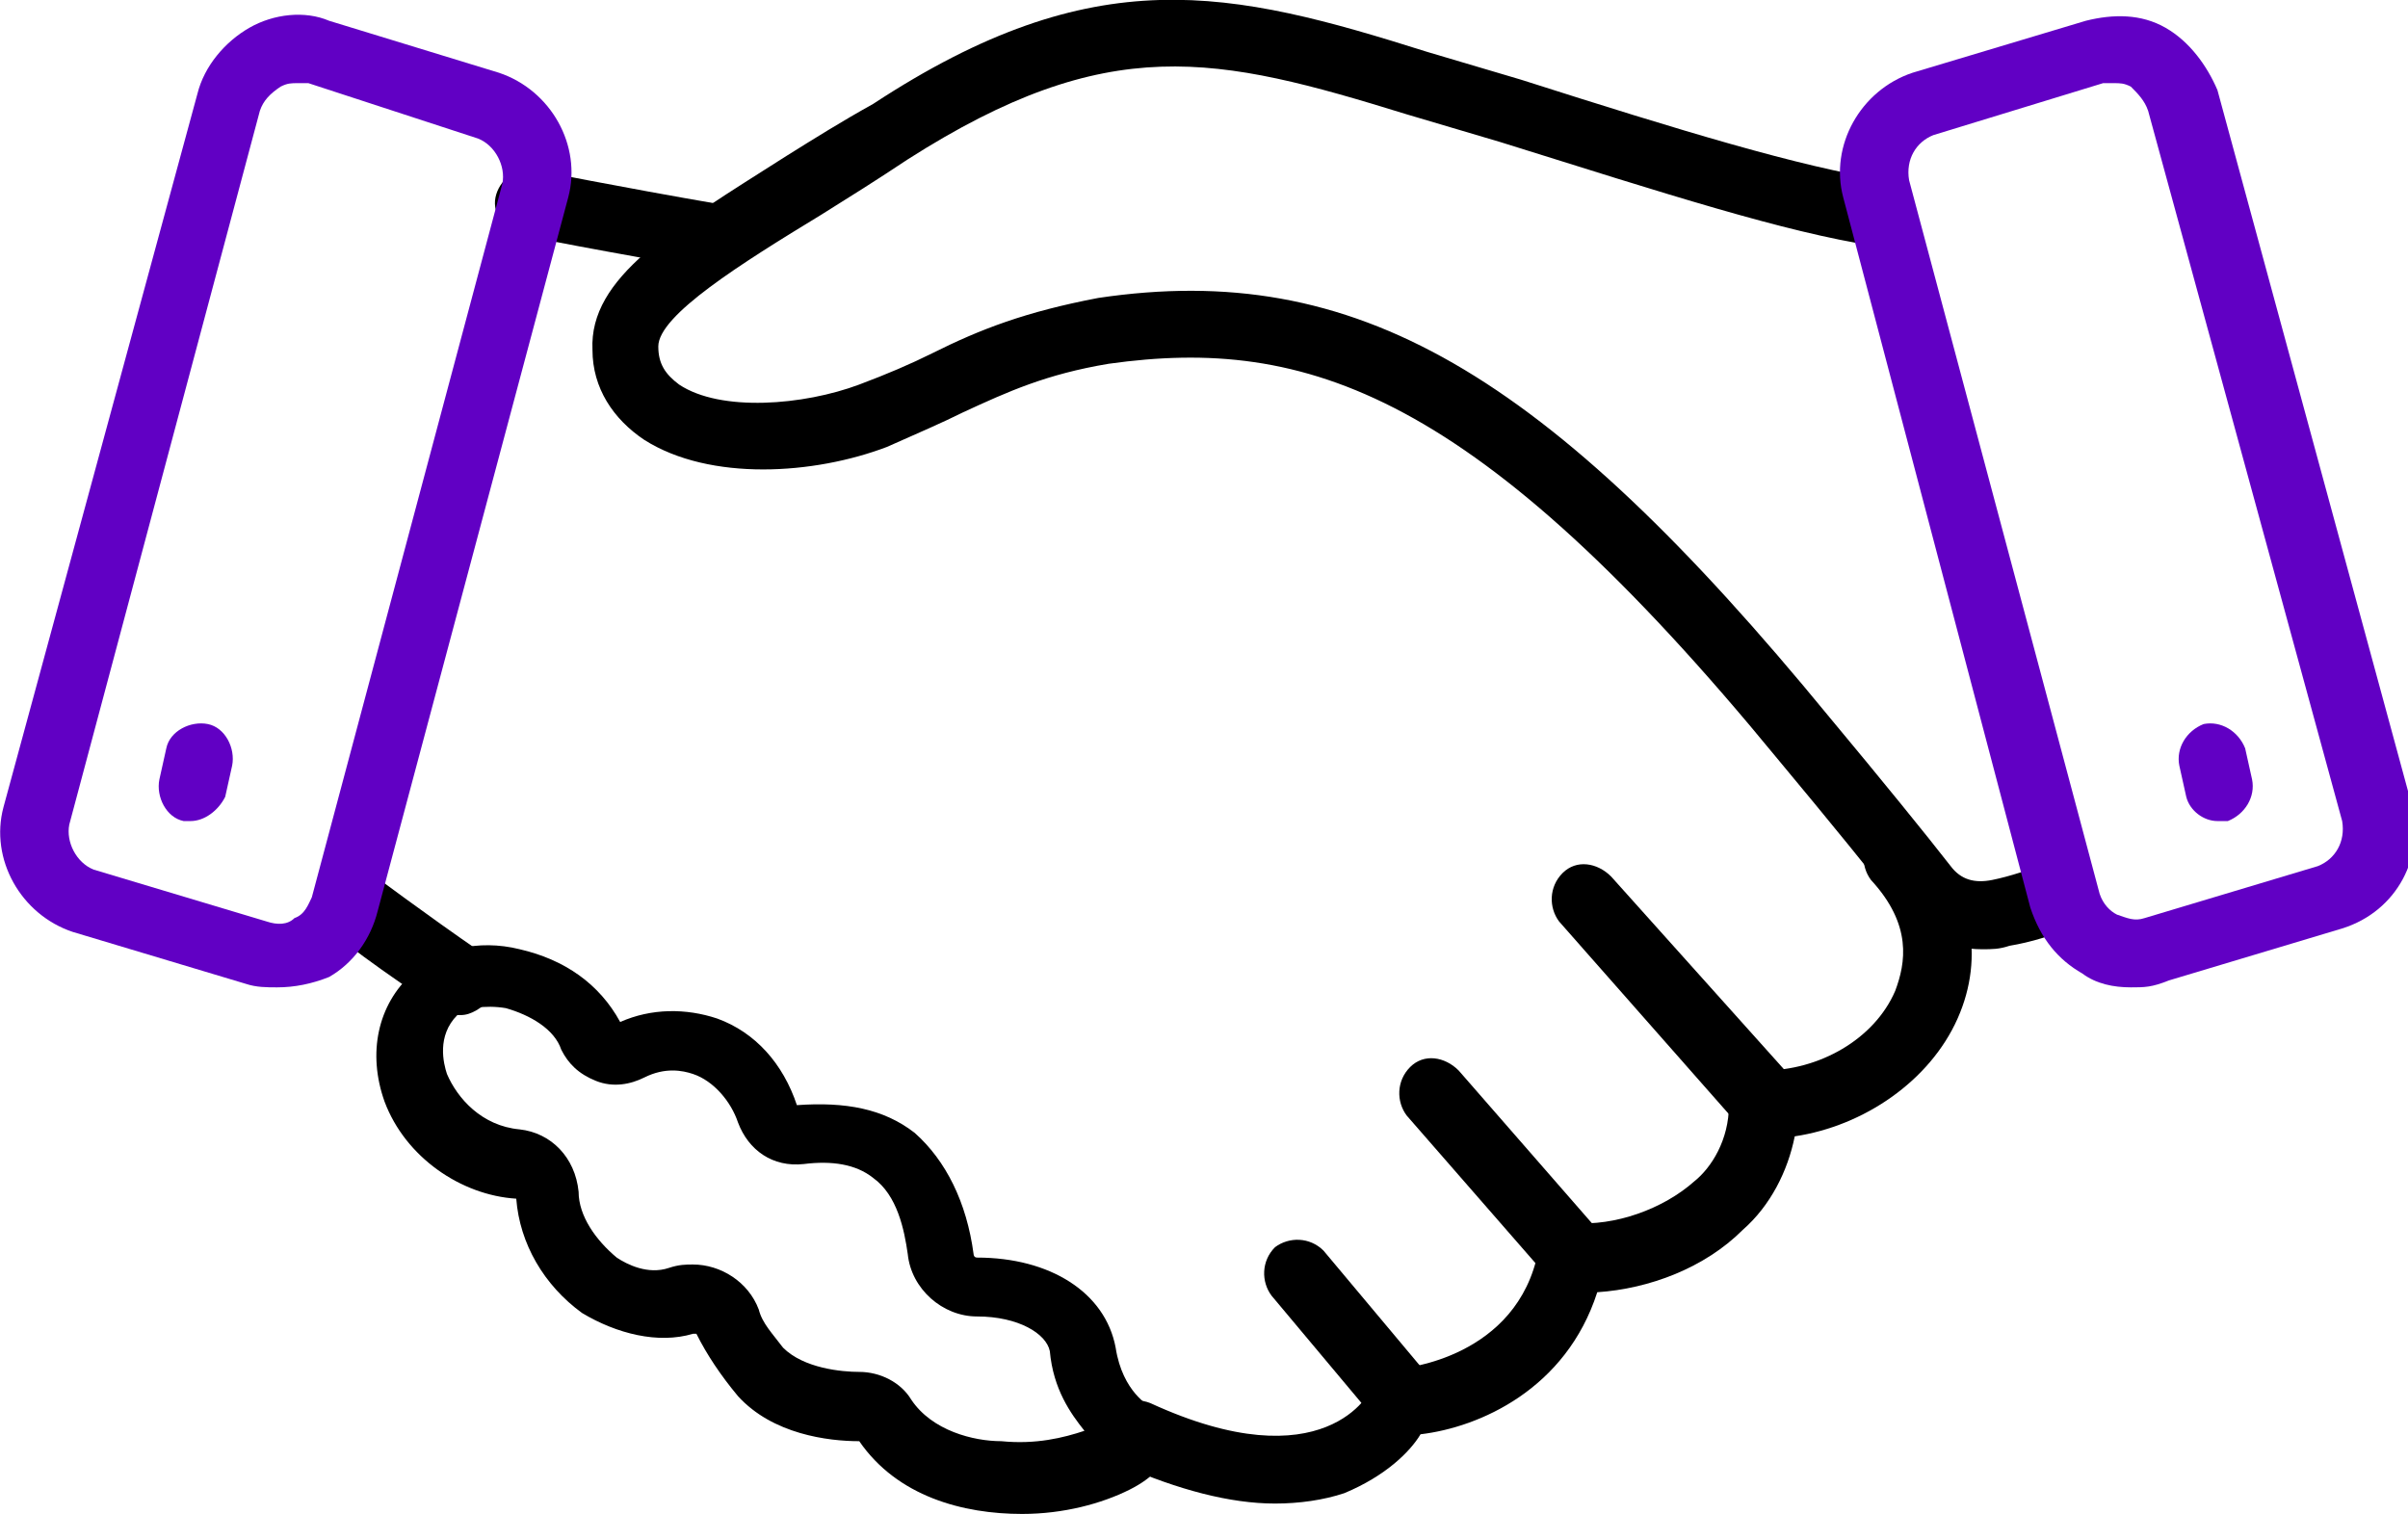
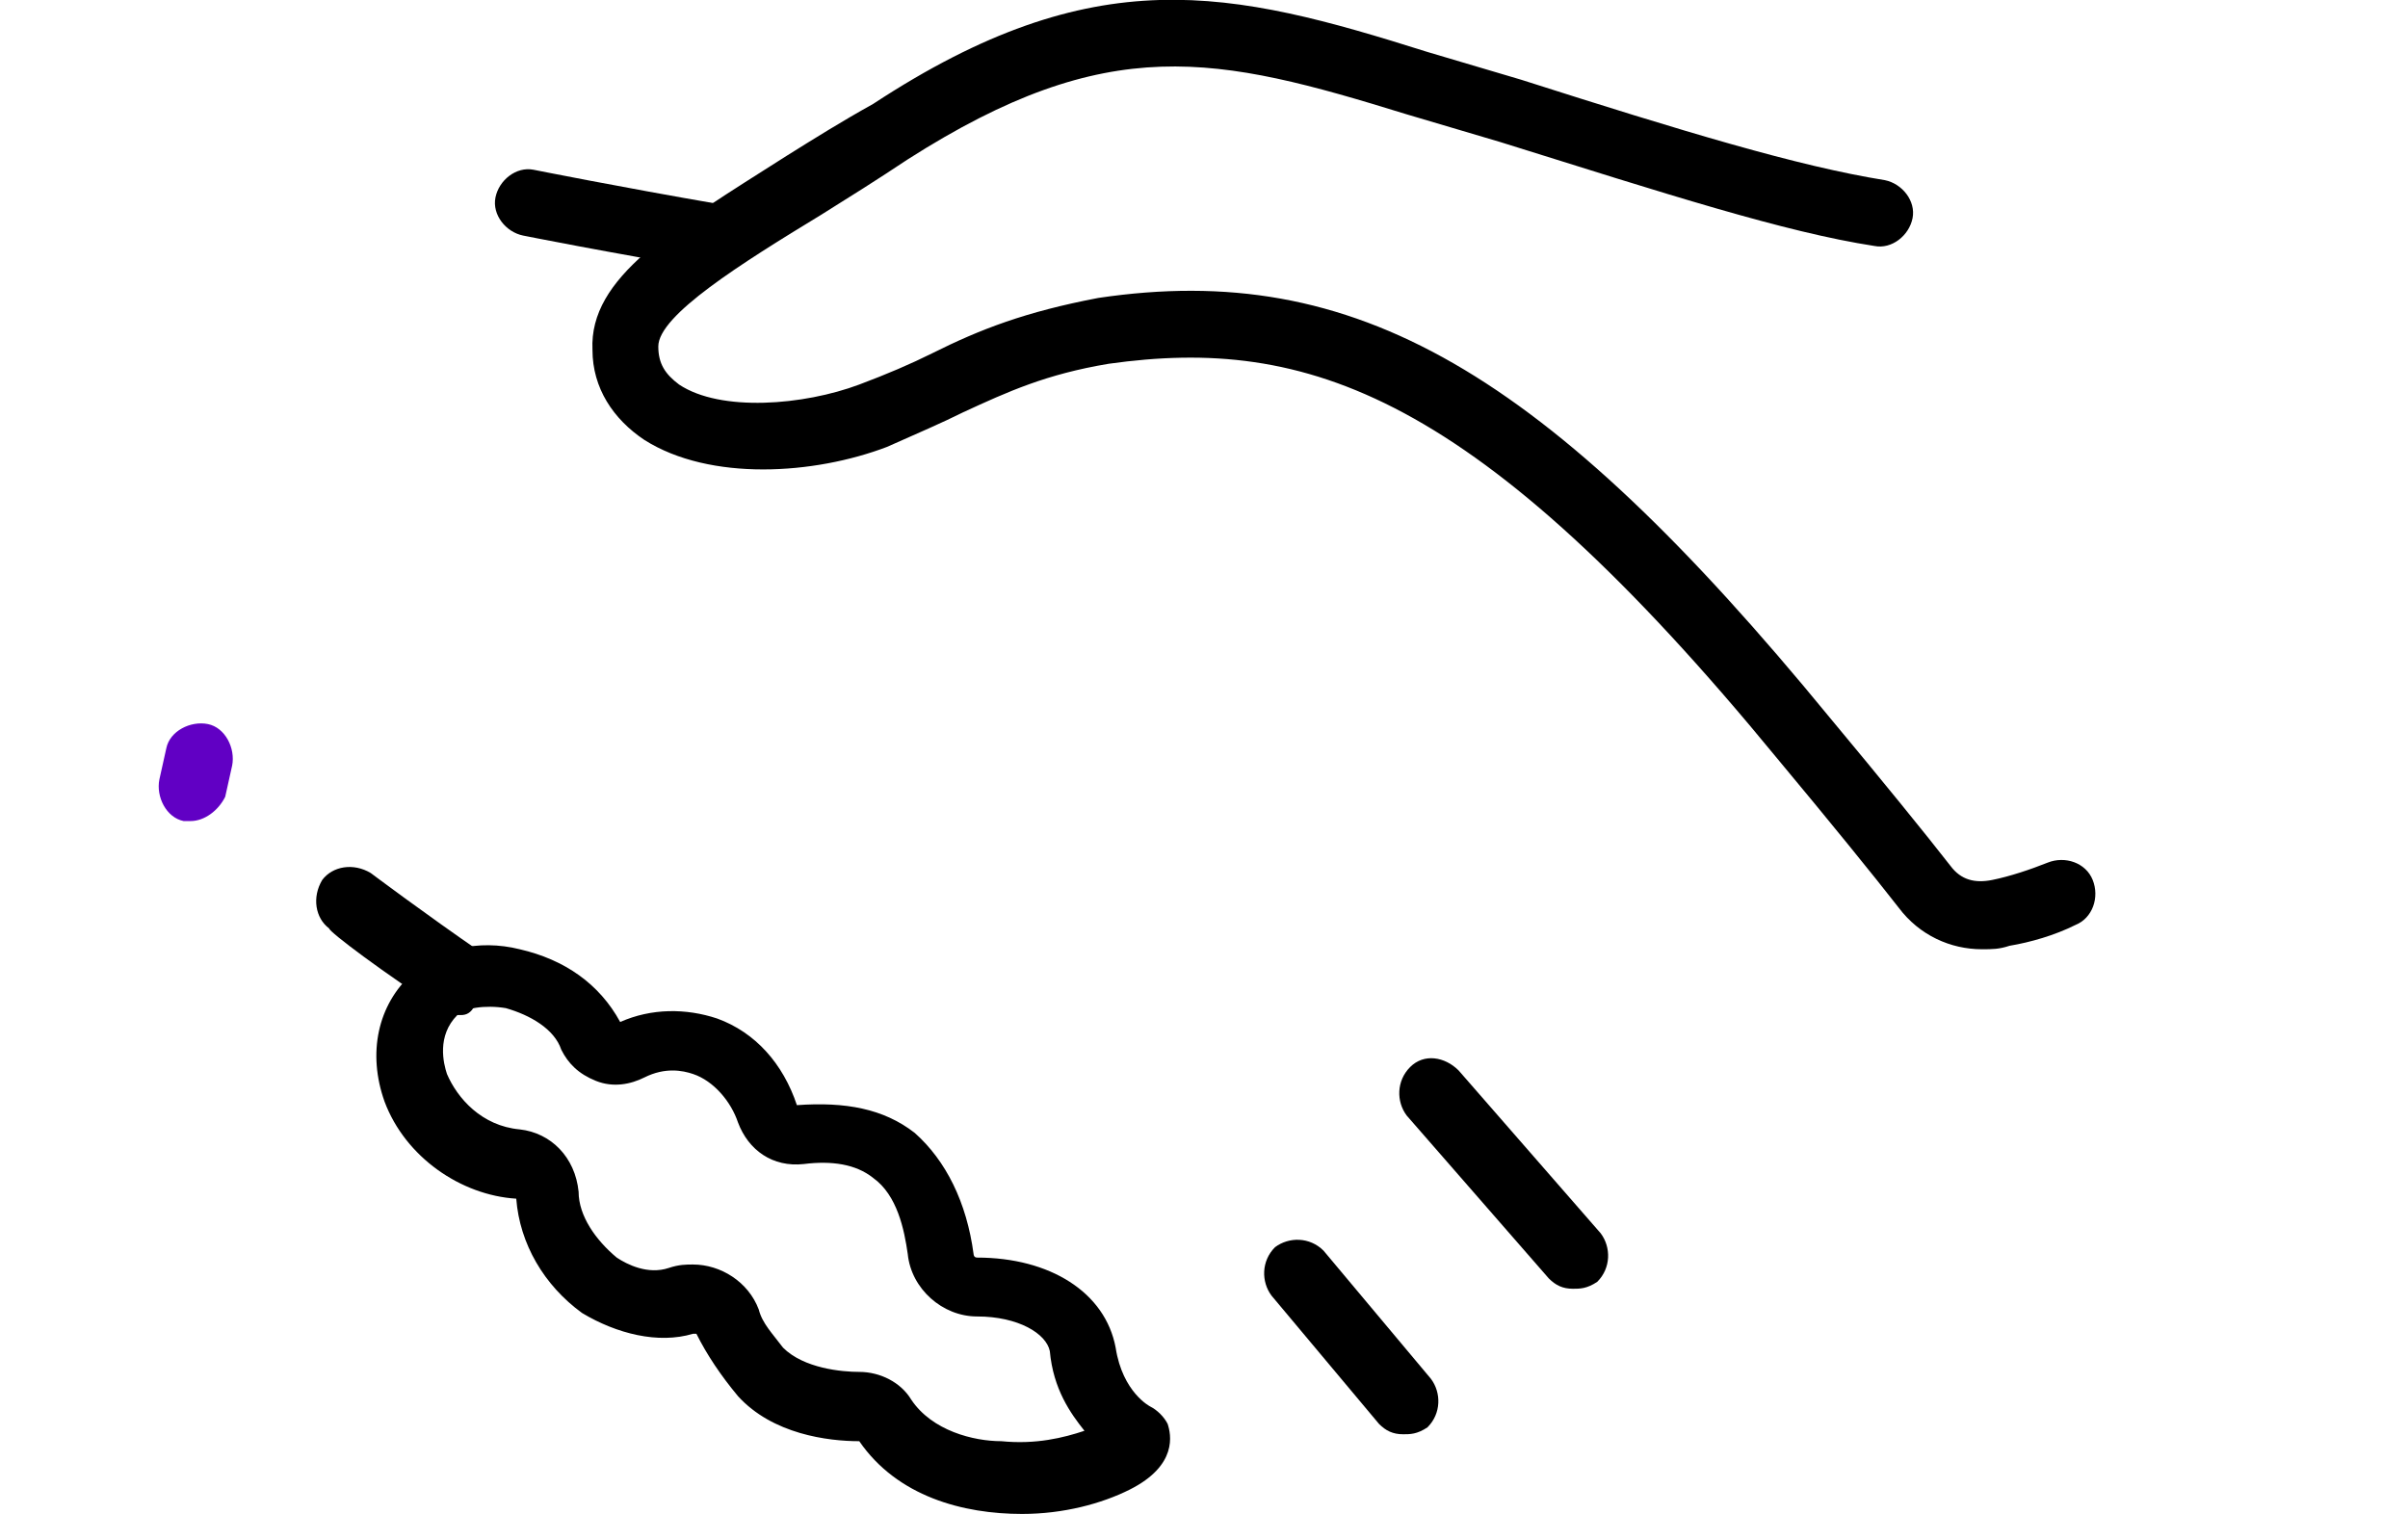
<svg xmlns="http://www.w3.org/2000/svg" version="1.1" id="uuid-8a1f24e2-f1d6-4ded-b3ee-de217a4983df" x="0px" y="0px" viewBox="0 0 69.5 43.7" style="enable-background:new 0 0 69.5 43.7;" xml:space="preserve">
  <style type="text/css"> .st0{fill:#6100C4;} </style>
  <g id="uuid-430ec483-9442-4d4c-a8a5-870d99453cd0">
    <path d="M57.2,27.4c-0.9,0-1.8-0.4-2.4-1.2c-0.7-0.9-2-2.5-3.5-4.3C42.6,11.3,37.7,9.7,32,10.5c-1.8,0.3-2.9,0.8-4.2,1.4 c-0.6,0.3-1.3,0.6-2.2,1c-2.1,0.8-5.1,1-7-0.2c-0.9-0.6-1.5-1.5-1.5-2.6C17,8,19.4,6.6,22.7,4.5c0.8-0.5,1.6-1,2.5-1.5 c6.4-4.2,10.3-3.3,16-1.5l2.7,0.8c4.7,1.5,8,2.5,10.5,2.9c0.5,0.1,0.9,0.6,0.8,1.1c-0.1,0.5-0.6,0.9-1.1,0.8c-2.6-0.4-6-1.5-10.8-3 l-2.7-0.8C35.1,1.6,32,0.9,26.2,4.6c-0.9,0.6-1.7,1.1-2.5,1.6C21.4,7.6,19,9.1,19,10c0,0.5,0.2,0.8,0.6,1.1c1.2,0.8,3.6,0.6,5.2,0 c0.8-0.3,1.5-0.6,2.1-0.9c1.4-0.7,2.7-1.2,4.8-1.6c7.4-1.1,12.9,2.1,21.1,12.1c1.5,1.8,2.8,3.4,3.5,4.3c0.3,0.4,0.7,0.5,1.2,0.4 c0.5-0.1,1.1-0.3,1.6-0.5c0.5-0.2,1.1,0,1.3,0.5s0,1.1-0.5,1.3c-0.6,0.3-1.3,0.5-1.9,0.6C57.7,27.4,57.5,27.4,57.2,27.4z" />
-     <path d="M36.8,43.4c-1.3,0-2.8-0.4-4.4-1.1c-0.5-0.2-0.7-0.8-0.5-1.3c0.2-0.5,0.8-0.7,1.3-0.5c5,2.3,6.4-0.3,6.4-0.5 c0.2-0.3,0.5-0.5,0.8-0.5c0.1,0,3.4-0.3,4-3.4c0.1-0.5,0.5-0.8,1-0.8c1.2,0.1,2.6-0.4,3.5-1.2c0.5-0.4,1-1.2,1-2.2 c0-0.3,0.1-0.5,0.3-0.7c0.2-0.2,0.4-0.3,0.7-0.3c1.6,0,3.2-0.9,3.8-2.3c0.3-0.8,0.5-1.9-0.7-3.2c-0.3-0.4-0.3-1,0.1-1.4 s1-0.3,1.4,0.1c1.4,1.6,1.8,3.5,1,5.3c-0.8,1.8-2.7,3.1-4.7,3.4c-0.2,1-0.7,2-1.5,2.7c-1.1,1.1-2.7,1.7-4.2,1.8 c-0.9,2.8-3.4,3.9-5.1,4.1c-0.3,0.5-1,1.2-2.2,1.7C38.2,43.3,37.5,43.4,36.8,43.4z" />
-     <path d="M13.3,29.3c-0.2,0-0.4,0-0.5-0.1c-1.7-1.1-3.3-2.3-3.3-2.4c-0.4-0.3-0.5-0.9-0.2-1.4c0.3-0.4,0.9-0.5,1.4-0.2 c0,0,1.6,1.2,3.2,2.3c0.4,0.3,0.6,0.9,0.3,1.3C13.9,29.1,13.6,29.3,13.3,29.3L13.3,29.3z" />
+     <path d="M13.3,29.3c-0.2,0-0.4,0-0.5-0.1c-1.7-1.1-3.3-2.3-3.3-2.4c-0.4-0.3-0.5-0.9-0.2-1.4c0.3-0.4,0.9-0.5,1.4-0.2 c0,0,1.6,1.2,3.2,2.3C13.9,29.1,13.6,29.3,13.3,29.3L13.3,29.3z" />
    <path d="M20.8,7.8c0,0-0.1,0-0.2,0c-3-0.5-5.5-1-5.5-1c-0.5-0.1-0.9-0.6-0.8-1.1s0.6-0.9,1.1-0.8c0,0,2.5,0.5,5.4,1 C21.5,6,21.8,6.5,21.8,7C21.7,7.5,21.3,7.8,20.8,7.8L20.8,7.8z" />
    <path d="M29.5,43.7c-1.7,0-3.6-0.5-4.7-2.1l0.8-0.6l-0.8,0.6l0,0c-0.9,0-2.5-0.2-3.5-1.3c-0.5-0.6-0.9-1.2-1.2-1.8c0,0-0.1,0-0.1,0 c-1,0.3-2.2,0-3.2-0.6c-1.1-0.8-1.8-2-1.9-3.3c-1.6-0.1-3.2-1.2-3.8-2.8c-0.5-1.4-0.2-2.8,0.8-3.7c0.7-0.7,1.9-1,3.1-0.7 c1.3,0.3,2.3,1,2.9,2.1c0.9-0.4,1.9-0.4,2.8-0.1c1.1,0.4,1.9,1.3,2.3,2.5c1.4-0.1,2.5,0.1,3.4,0.8c0.9,0.8,1.5,2,1.7,3.5 c0,0,0,0.1,0.1,0.1c2.1,0,3.7,1,4,2.6c0.2,1.3,1,1.7,1,1.7c0.2,0.1,0.4,0.3,0.5,0.5c0.1,0.3,0.3,1.2-1.1,1.9 C31.8,43.4,30.7,43.7,29.5,43.7L29.5,43.7z M20,36.5c0.8,0,1.6,0.5,1.9,1.3c0.1,0.4,0.4,0.7,0.7,1.1c0.6,0.6,1.7,0.7,2.2,0.7 c0.6,0,1.2,0.3,1.5,0.8l0,0c0.6,0.9,1.8,1.2,2.6,1.2c1,0.1,1.8-0.1,2.4-0.3c-0.4-0.5-0.9-1.2-1-2.3c-0.1-0.5-0.9-1-2.1-1 c-1,0-1.9-0.8-2-1.8c-0.1-0.7-0.3-1.7-1-2.2c-0.5-0.4-1.2-0.5-2-0.4c-0.9,0.1-1.6-0.4-1.9-1.2c-0.2-0.6-0.7-1.2-1.3-1.4 c-0.3-0.1-0.8-0.2-1.4,0.1c-0.4,0.2-0.9,0.3-1.4,0.1s-0.8-0.5-1-0.9c-0.2-0.6-0.9-1-1.6-1.2c-0.6-0.1-1.2,0-1.4,0.2 c-0.6,0.6-0.4,1.4-0.3,1.7c0.3,0.7,1,1.5,2.1,1.6c0.9,0.1,1.6,0.8,1.7,1.8c0,0.7,0.5,1.4,1.1,1.9c0.3,0.2,0.9,0.5,1.5,0.3 C19.6,36.5,19.8,36.5,20,36.5L20,36.5z" />
-     <path d="M50.9,32.8c-0.3,0-0.5-0.1-0.7-0.3L45,26.6c-0.3-0.4-0.3-1,0.1-1.4s1-0.3,1.4,0.1l5.2,5.8c0.3,0.4,0.3,1-0.1,1.4 C51.4,32.7,51.1,32.8,50.9,32.8L50.9,32.8z" />
    <path d="M45.4,37.2c-0.3,0-0.5-0.1-0.7-0.3l-4.1-4.7c-0.3-0.4-0.3-1,0.1-1.4s1-0.3,1.4,0.1l4.1,4.7c0.3,0.4,0.3,1-0.1,1.4 C45.8,37.2,45.6,37.2,45.4,37.2z" />
    <path d="M40.5,41.4c-0.3,0-0.5-0.1-0.7-0.3l-3.1-3.7c-0.3-0.4-0.3-1,0.1-1.4c0.4-0.3,1-0.3,1.4,0.1l3.1,3.7c0.3,0.4,0.3,1-0.1,1.4 C40.9,41.4,40.7,41.4,40.5,41.4z" />
-     <path class="st0" d="M61.5,28.5c-0.5,0-1-0.1-1.4-0.4c-0.7-0.4-1.2-1-1.5-1.9L53.2,5.7c-0.4-1.5,0.5-3.1,2-3.6l5-1.5 c0.8-0.2,1.6-0.2,2.3,0.2s1.2,1.1,1.5,1.8l5.6,20.6c0.4,1.5-0.4,3.1-2,3.6l-5,1.5C62.1,28.5,61.9,28.5,61.5,28.5L61.5,28.5z M61,2.4c-0.1,0-0.2,0-0.3,0c0,0,0,0,0,0l-4.9,1.5c-0.5,0.2-0.8,0.7-0.7,1.3l5.5,20.6c0.1,0.3,0.3,0.5,0.5,0.6 c0.3,0.1,0.5,0.2,0.8,0.1l5-1.5c0.5-0.2,0.8-0.7,0.7-1.3L62,3.2c-0.1-0.3-0.3-0.5-0.5-0.7C61.3,2.4,61.2,2.4,61,2.4L61,2.4z M60.3,1.5L60.3,1.5L60.3,1.5z" />
-     <path class="st0" d="M8,28.5c-0.3,0-0.6,0-0.9-0.1l-5-1.5c-1.5-0.5-2.4-2.1-2-3.6L5.7,2.7c0.2-0.8,0.8-1.5,1.5-1.9 c0.7-0.4,1.6-0.5,2.3-0.2l0,0l4.9,1.5c1.5,0.5,2.4,2.1,2,3.6l-5.5,20.6c-0.2,0.8-0.7,1.5-1.4,1.9C9,28.4,8.5,28.5,8,28.5L8,28.5z M8.6,2.4c-0.2,0-0.3,0-0.5,0.1C7.8,2.7,7.6,2.9,7.5,3.2L2,23.8c-0.1,0.5,0.2,1.1,0.7,1.3l5,1.5c0.3,0.1,0.6,0.1,0.8-0.1 c0.3-0.1,0.4-0.4,0.5-0.6l5.5-20.6c0.1-0.5-0.2-1.1-0.7-1.3L8.9,2.4h0C8.8,2.4,8.7,2.4,8.6,2.4L8.6,2.4z" />
-     <path class="st0" d="M64,23.7c-0.4,0-0.8-0.3-0.9-0.7l-0.2-0.9c-0.1-0.5,0.2-1,0.7-1.2c0.5-0.1,1,0.2,1.2,0.7l0.2,0.9 c0.1,0.5-0.2,1-0.7,1.2C64.2,23.7,64.1,23.7,64,23.7z" />
    <path class="st0" d="M5.5,23.7c-0.1,0-0.2,0-0.2,0c-0.5-0.1-0.8-0.7-0.7-1.2l0.2-0.9c0.1-0.5,0.7-0.8,1.2-0.7s0.8,0.7,0.7,1.2 l-0.2,0.9C6.3,23.4,5.9,23.7,5.5,23.7z" />
  </g>
</svg>